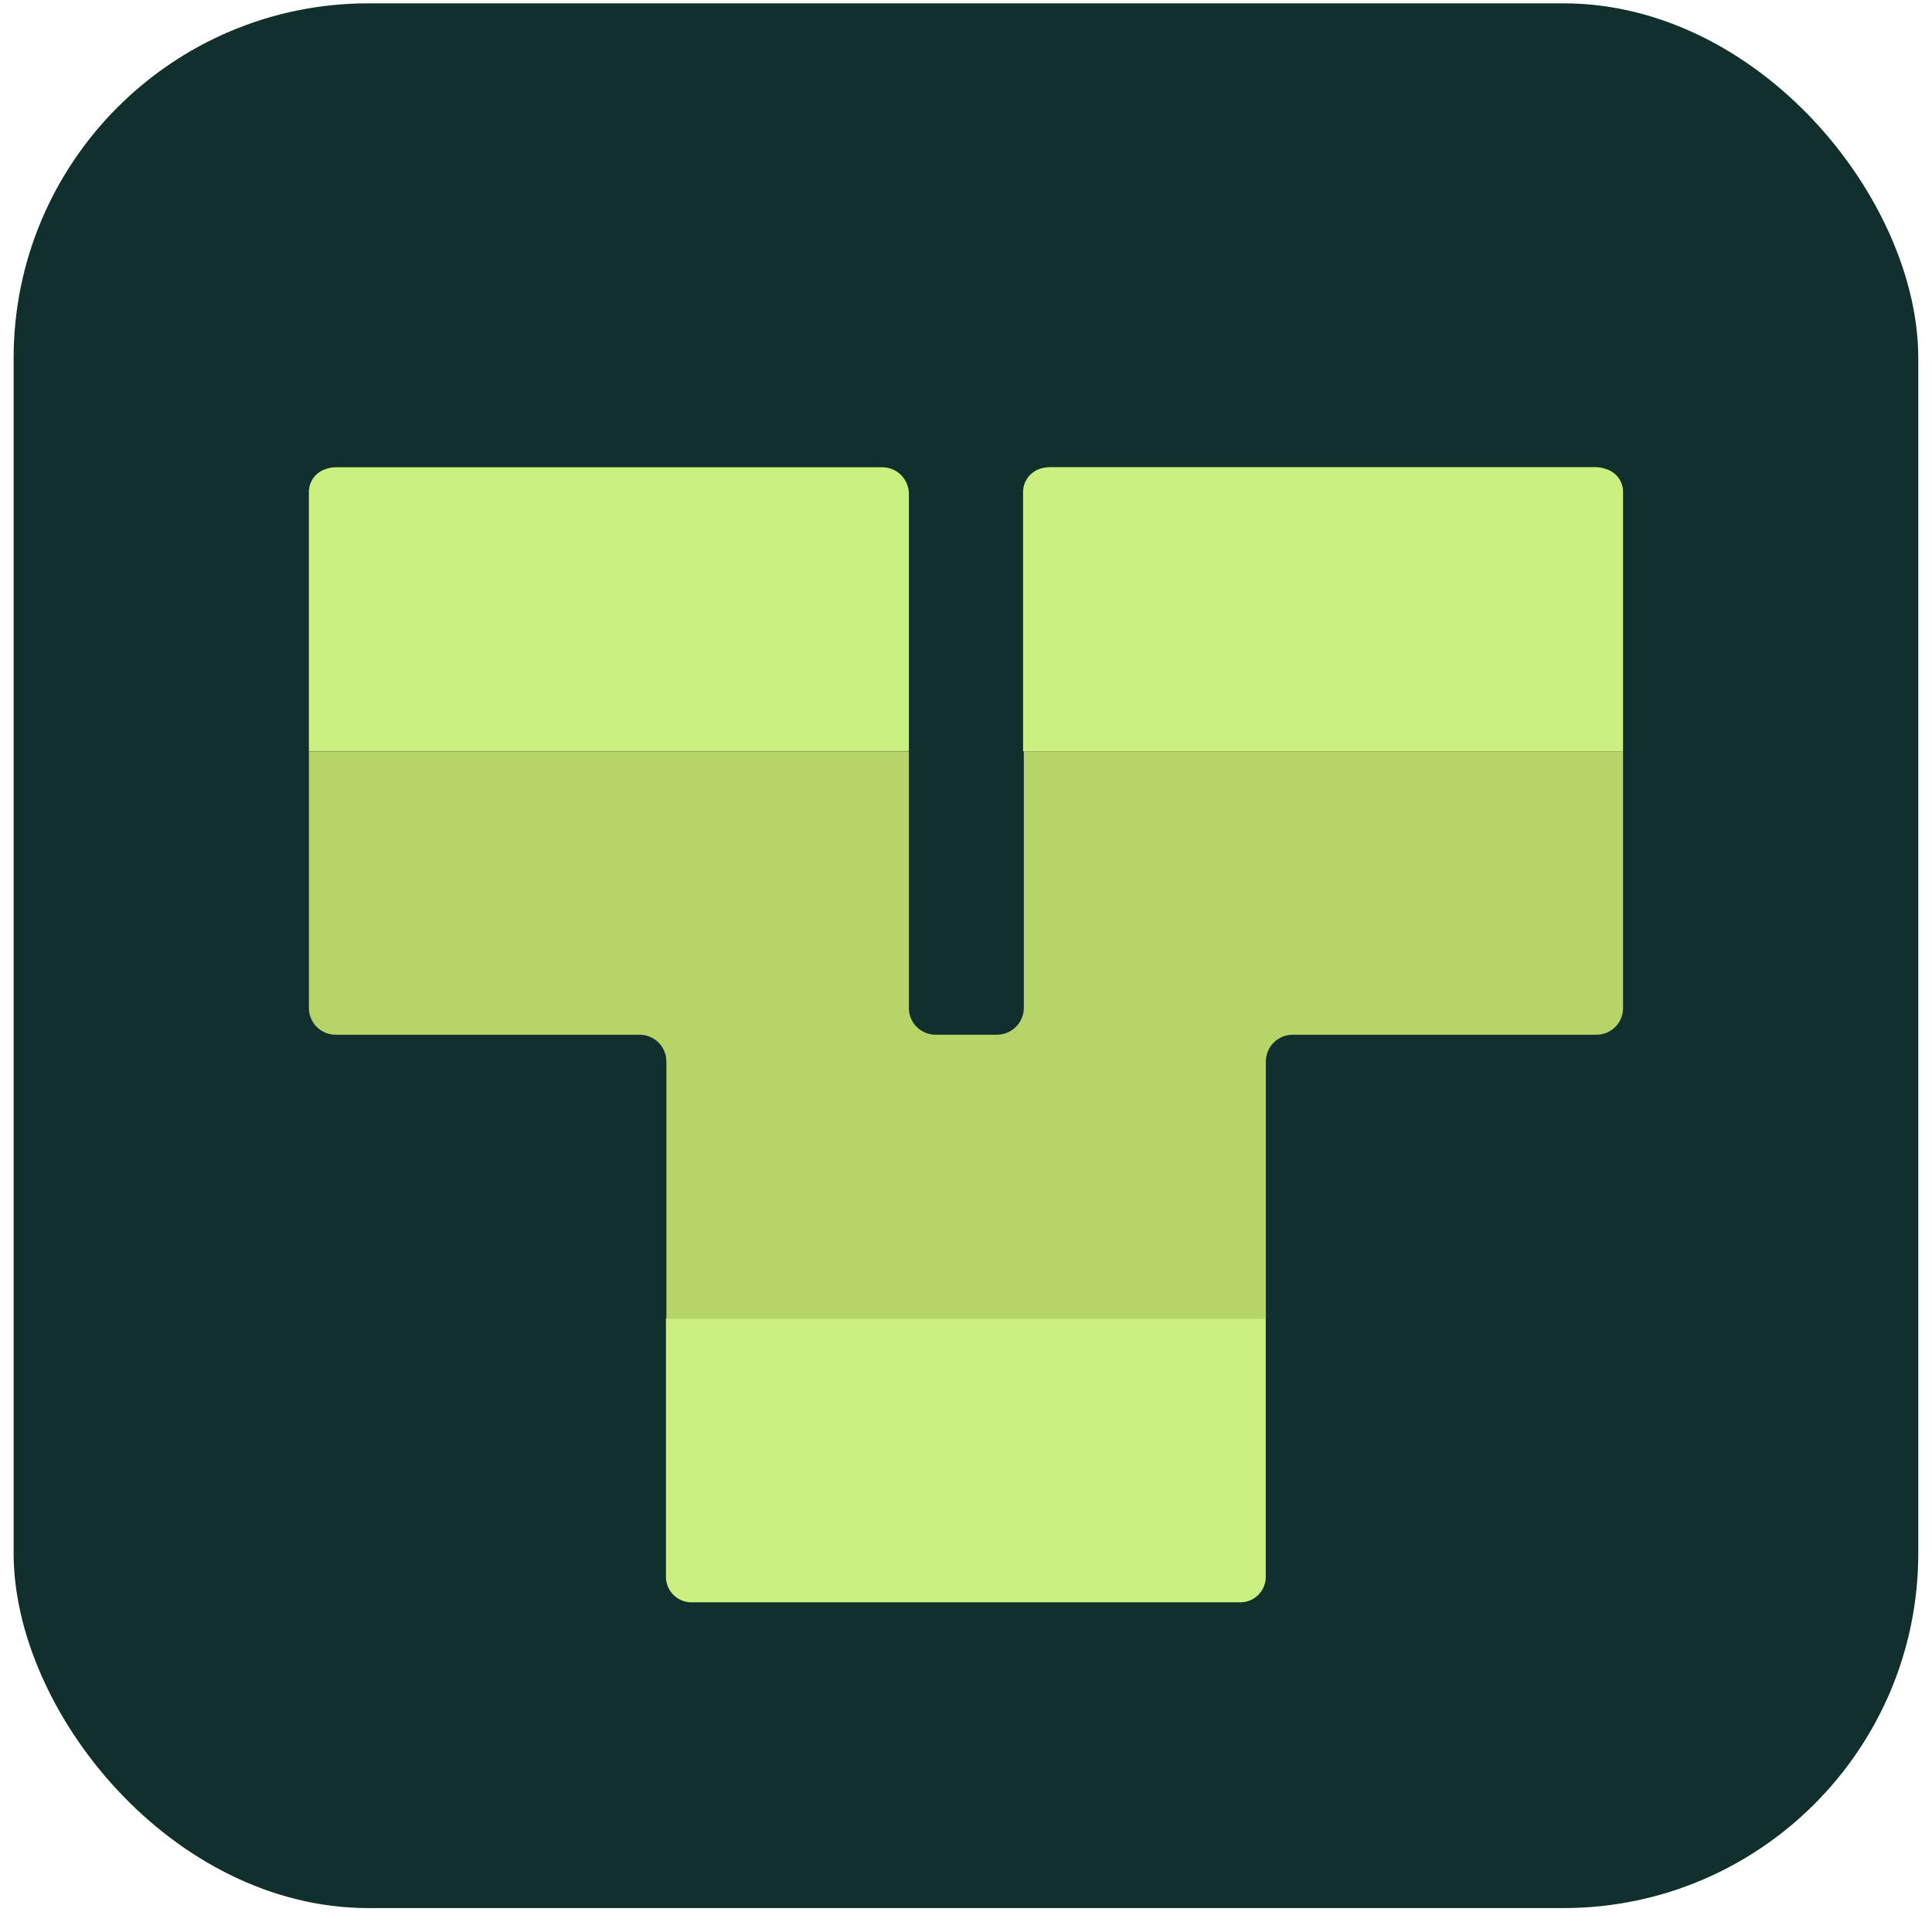
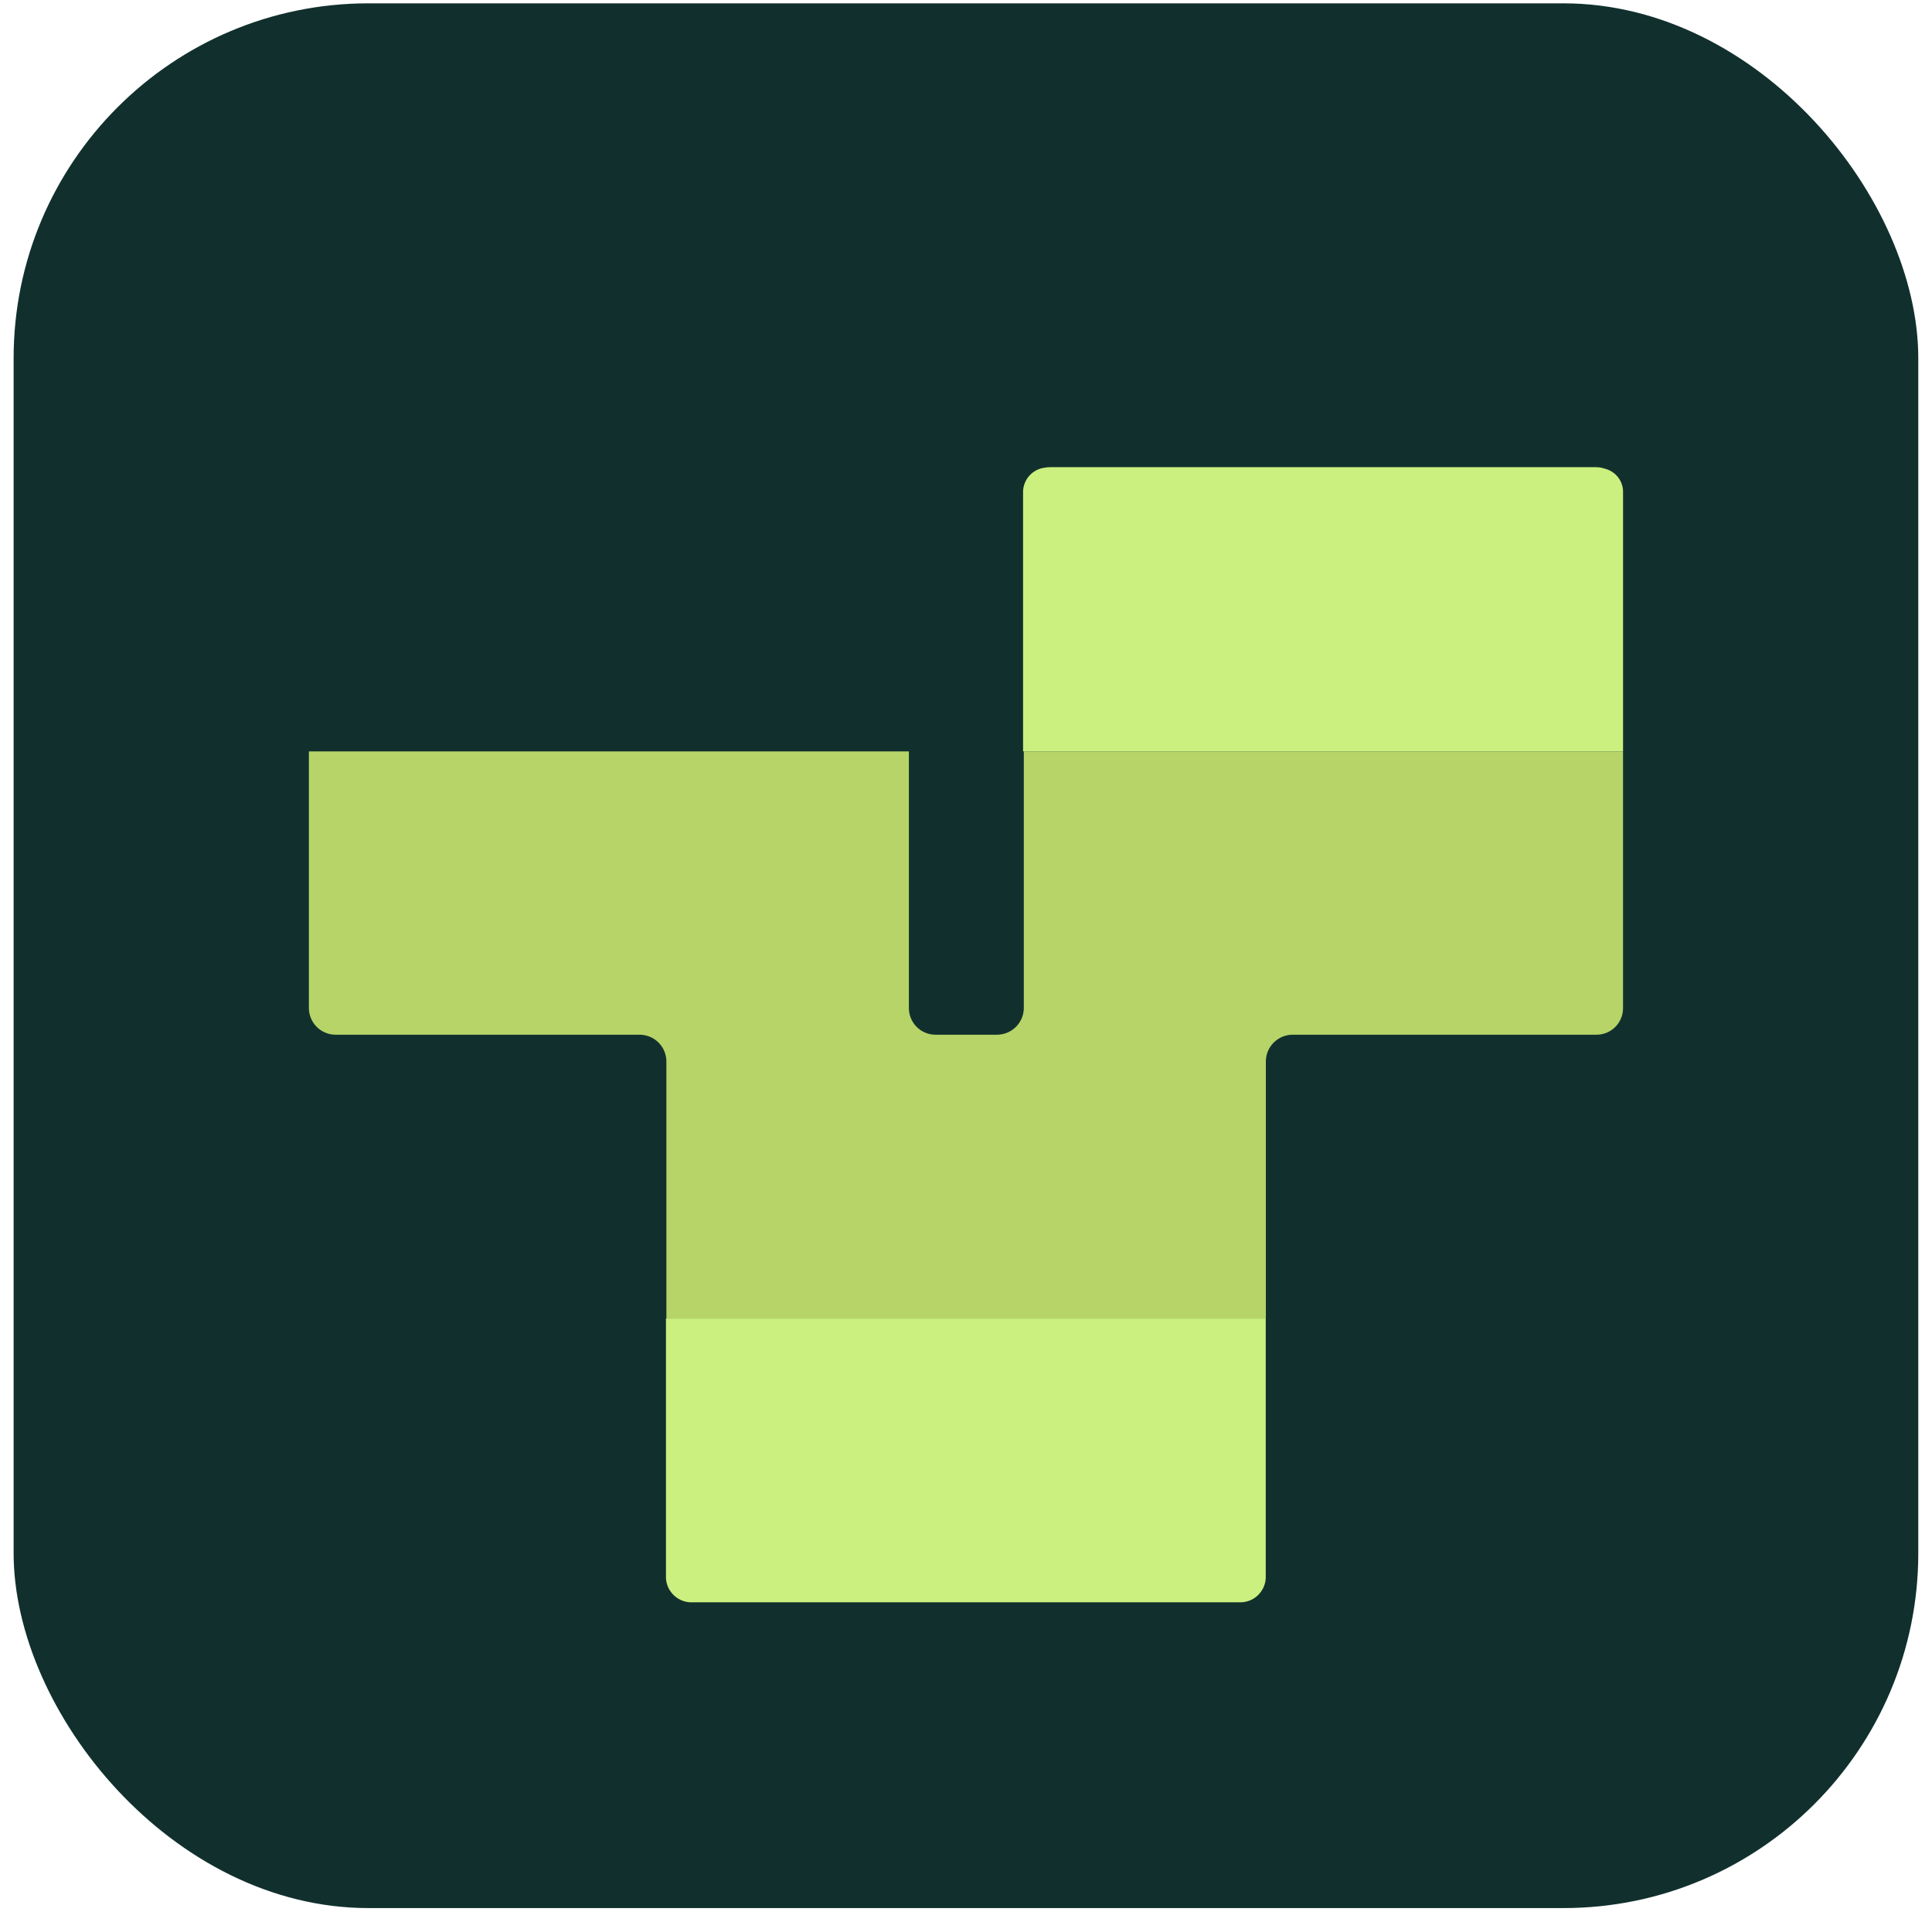
<svg xmlns="http://www.w3.org/2000/svg" width="98" height="97" viewBox="0 0 98 97" fill="none">
  <rect x="0.691" y="0.169" width="96.613" height="96.613" rx="18" fill="#11302D" />
  <path d="M82.328 38.112V51.128C82.33 51.306 82.296 51.483 82.228 51.647C82.161 51.812 82.062 51.962 81.936 52.088C81.81 52.215 81.66 52.314 81.496 52.382C81.331 52.45 81.154 52.484 80.976 52.483H65.561C65.203 52.485 64.861 52.629 64.608 52.882C64.355 53.135 64.212 53.477 64.21 53.835V66.879H33.802V53.835C33.8 53.477 33.657 53.133 33.403 52.88C33.149 52.627 32.805 52.484 32.447 52.483H17.032C16.853 52.484 16.676 52.45 16.51 52.382C16.345 52.315 16.195 52.215 16.068 52.089C15.941 51.963 15.841 51.813 15.772 51.648C15.703 51.483 15.668 51.306 15.668 51.128V38.112H46.103V51.128C46.102 51.306 46.137 51.482 46.205 51.646C46.272 51.811 46.372 51.96 46.497 52.086C46.623 52.212 46.772 52.312 46.936 52.38C47.101 52.448 47.277 52.483 47.455 52.483H50.577C50.936 52.481 51.28 52.338 51.533 52.084C51.787 51.83 51.931 51.487 51.933 51.128V38.112H82.328Z" fill="#B6D468" />
-   <path d="M46.103 25.055V38.099H15.668V24.909C15.678 24.657 15.766 24.414 15.919 24.214C16.073 24.013 16.285 23.866 16.526 23.791C16.597 23.763 16.672 23.742 16.747 23.727C16.837 23.71 16.928 23.701 17.02 23.7H44.747C44.925 23.699 45.102 23.734 45.267 23.802C45.431 23.87 45.581 23.97 45.707 24.096C45.833 24.222 45.933 24.371 46.001 24.536C46.069 24.701 46.103 24.877 46.103 25.055Z" fill="#CBF07F" />
  <path d="M82.329 24.91V38.111H51.895V24.91C51.907 24.617 52.023 24.338 52.22 24.122C52.417 23.905 52.684 23.764 52.974 23.724C53.063 23.707 53.155 23.698 53.246 23.696H80.962C81.053 23.698 81.144 23.707 81.234 23.724L81.495 23.799C81.731 23.877 81.938 24.025 82.087 24.223C82.236 24.422 82.321 24.662 82.329 24.91Z" fill="#CBF07F" />
  <path d="M64.204 66.878V80.064C64.182 80.403 64.027 80.719 63.774 80.946C63.52 81.172 63.188 81.29 62.848 81.273H35.137C34.798 81.29 34.465 81.172 34.212 80.946C33.958 80.719 33.804 80.403 33.781 80.064V66.878H64.204Z" fill="#CBF07F" />
</svg>